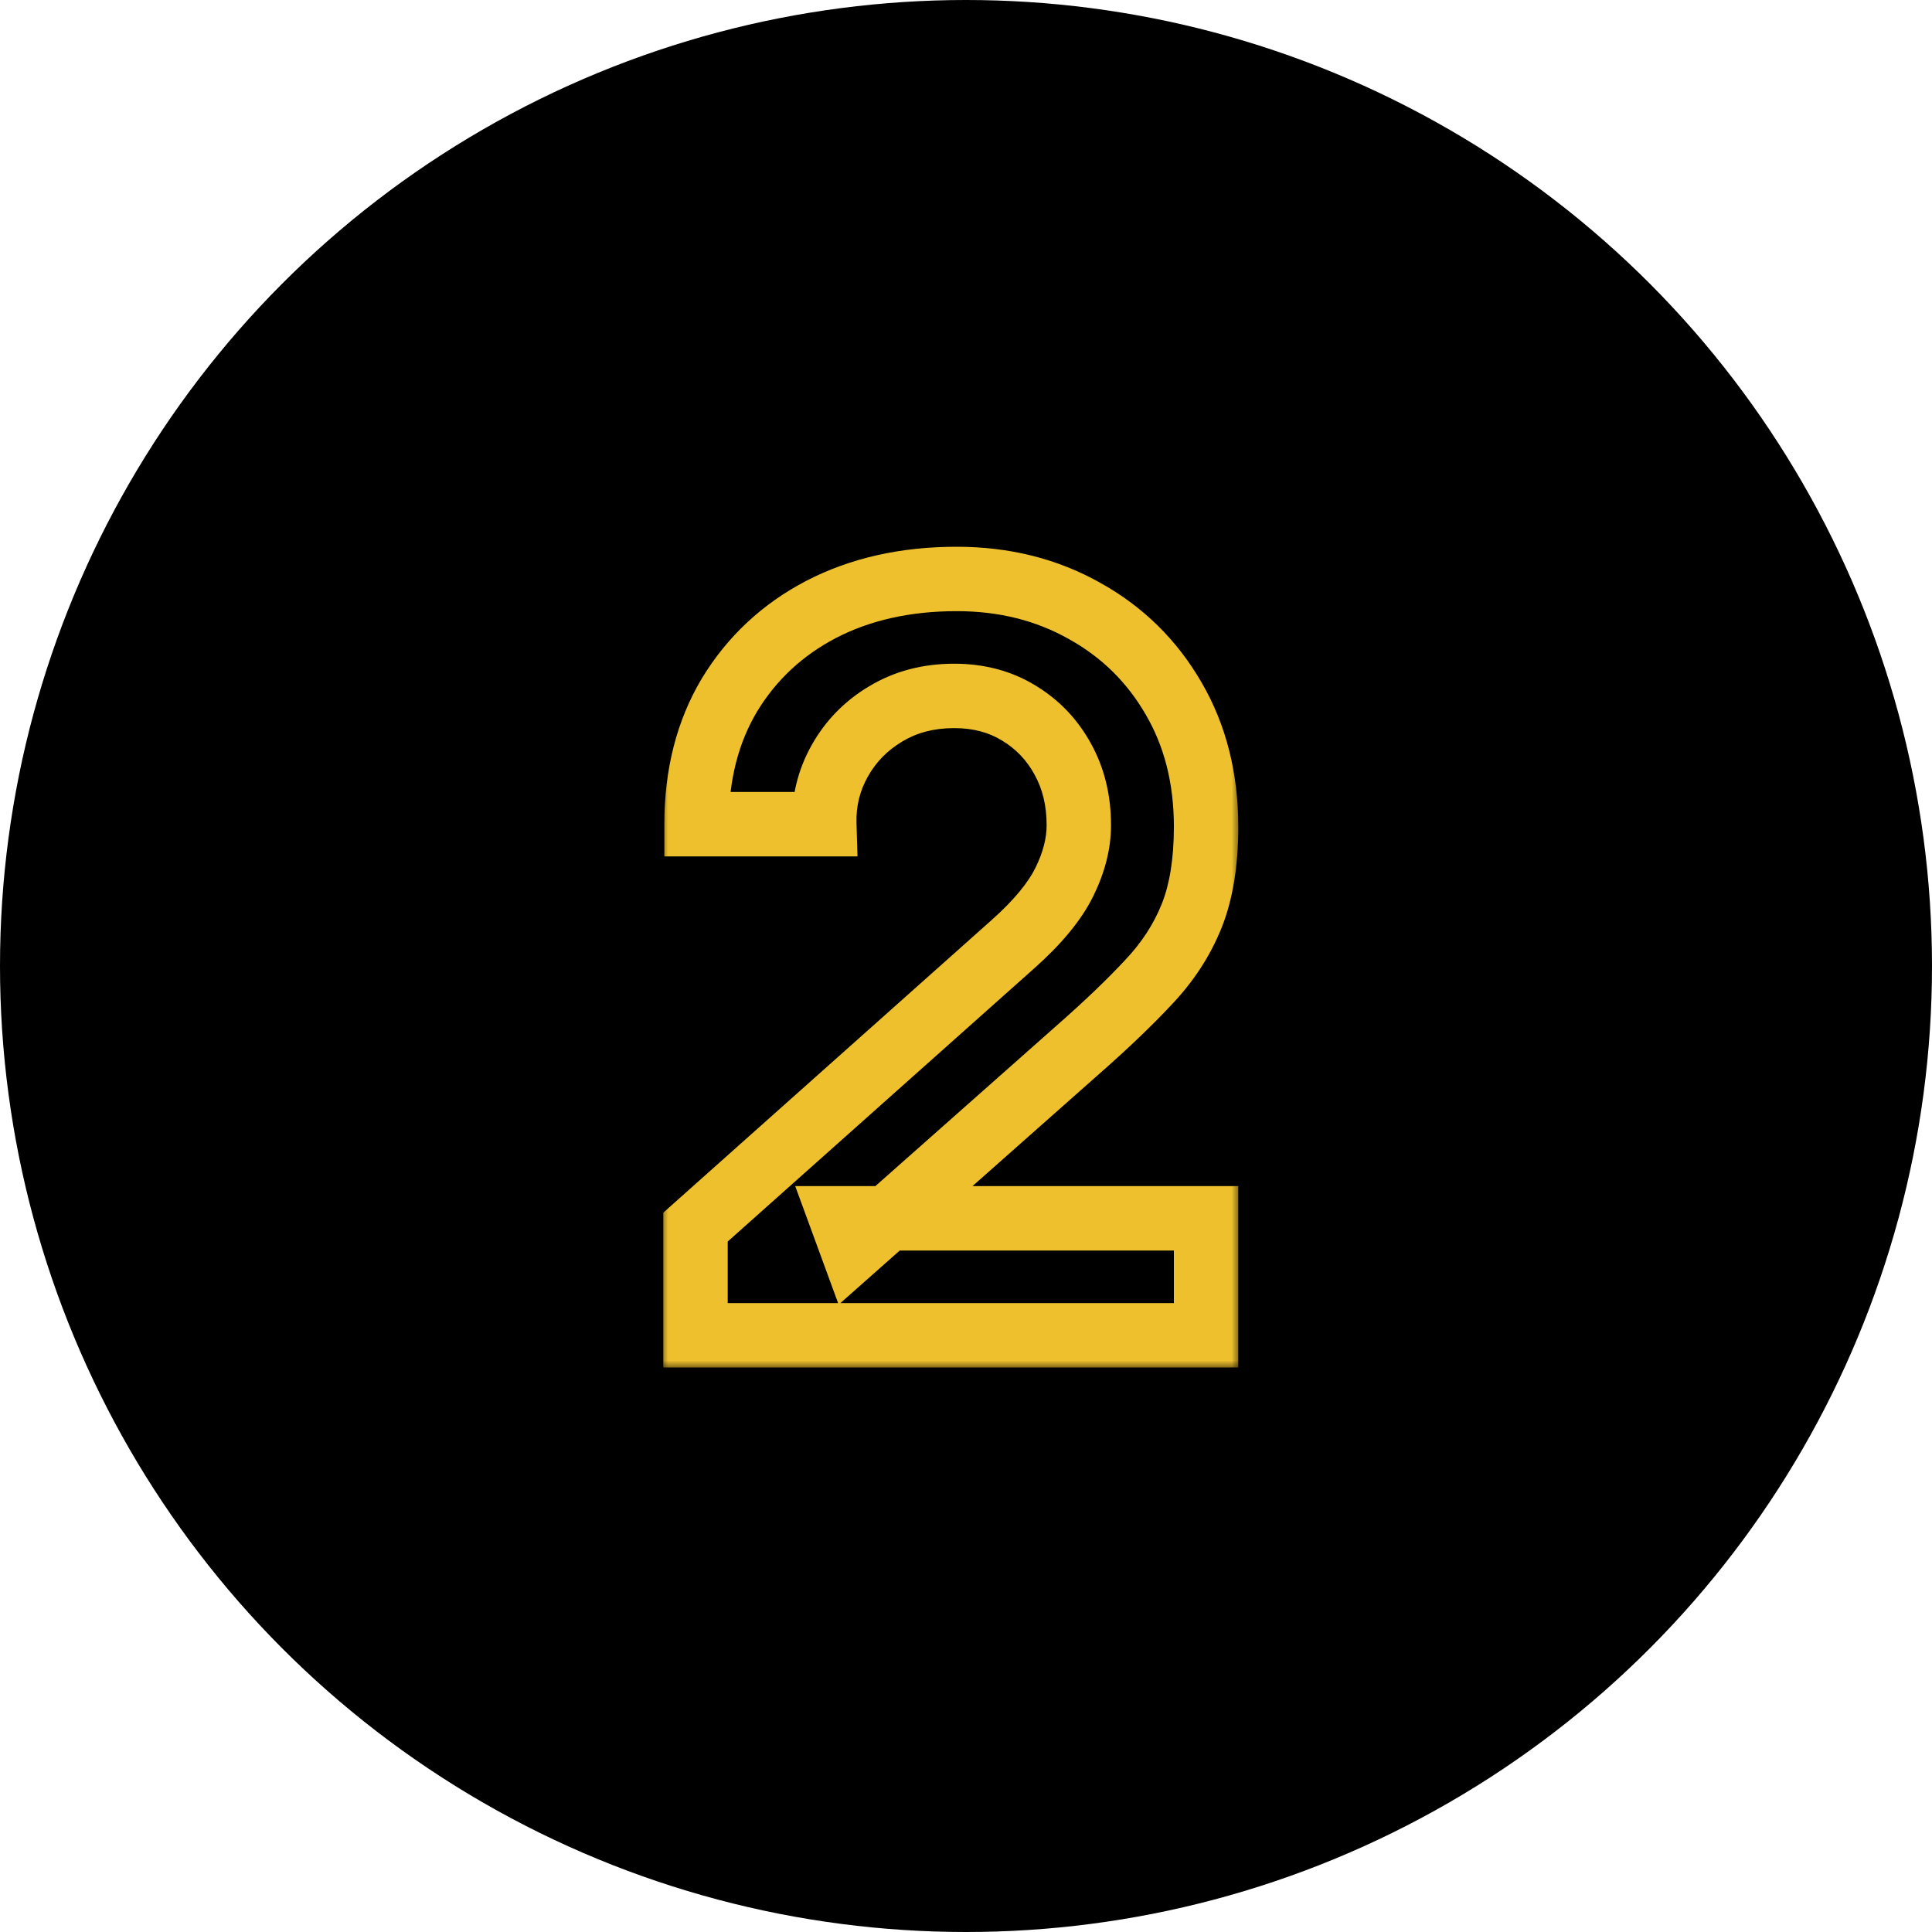
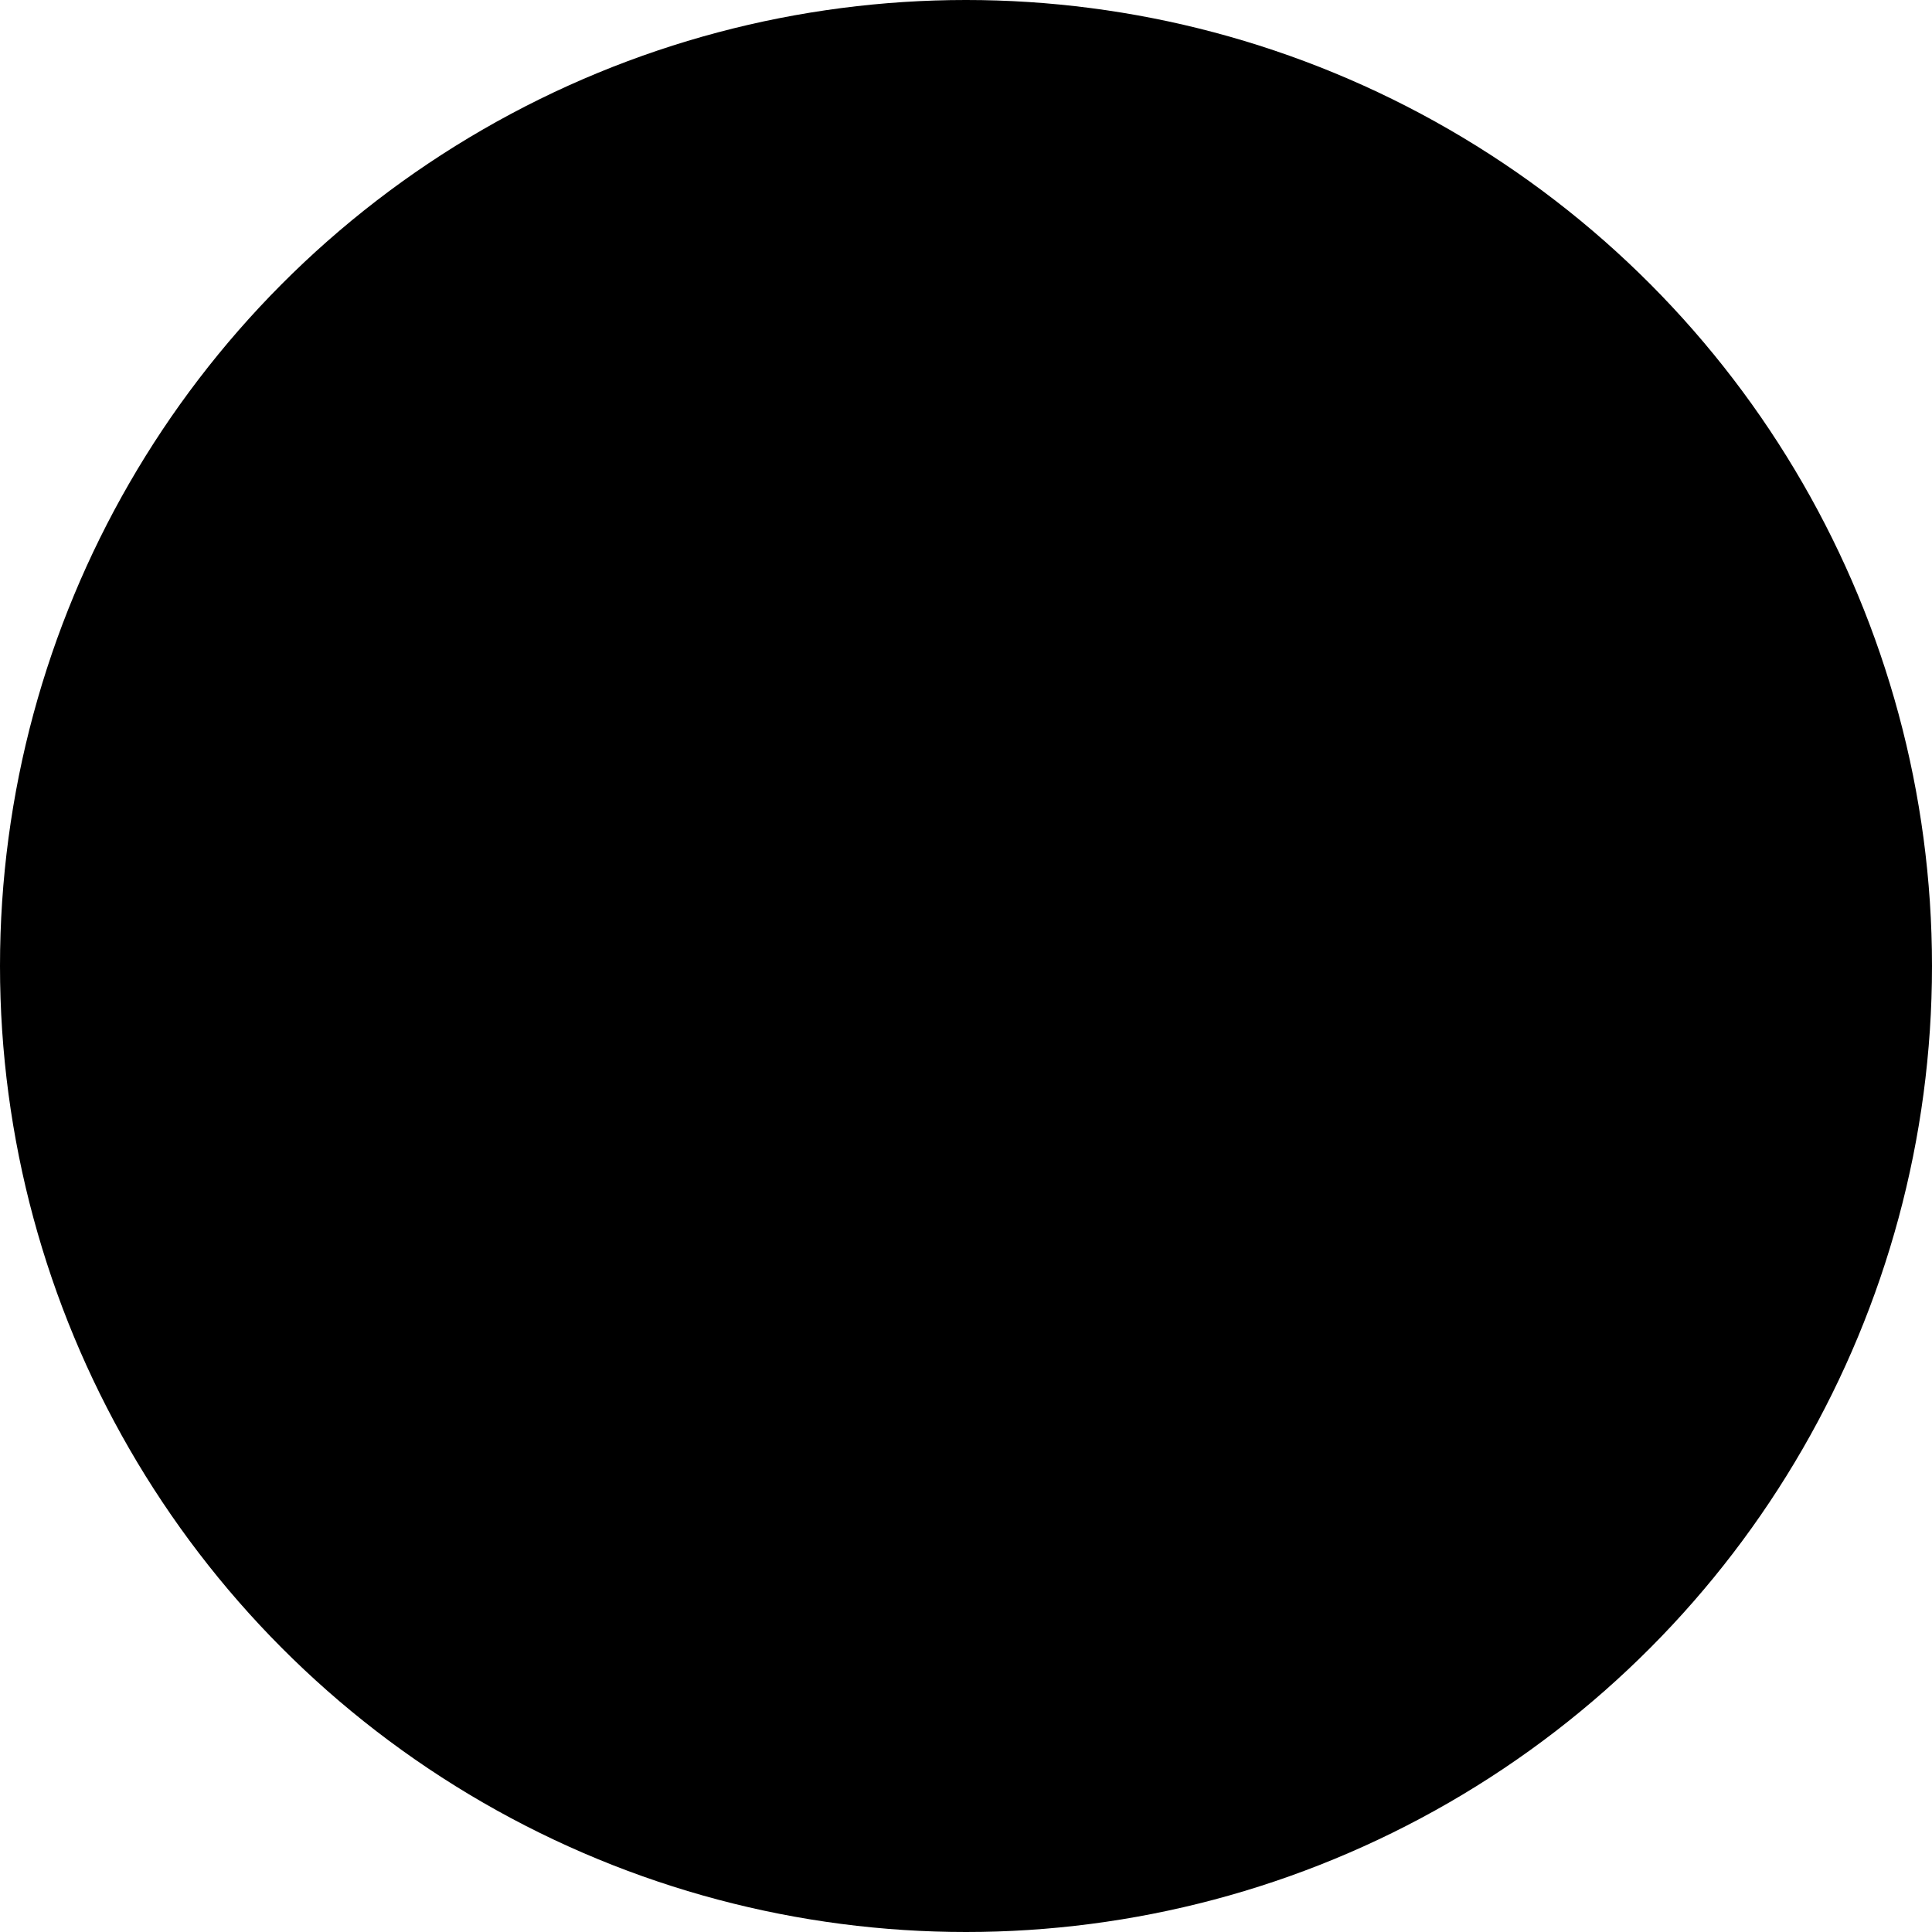
<svg xmlns="http://www.w3.org/2000/svg" width="120" height="120" viewBox="0 0 120 120" fill="none">
  <circle cx="60" cy="60" r="60" fill="black" />
  <mask id="path-2-outside-1_4_850" maskUnits="userSpaceOnUse" x="41" y="33" width="36" height="52" fill="black">
-     <rect fill="white" x="41" y="33" width="36" height="52" />
    <path d="M43.2 82.936V76.216L62.912 58.648C64.448 57.283 65.515 55.992 66.112 54.776C66.709 53.56 67.008 52.387 67.008 51.256C67.008 49.72 66.677 48.355 66.016 47.16C65.355 45.944 64.437 44.984 63.264 44.28C62.112 43.576 60.779 43.224 59.264 43.224C57.664 43.224 56.245 43.597 55.008 44.344C53.792 45.069 52.843 46.04 52.16 47.256C51.477 48.472 51.157 49.784 51.2 51.192H43.264C43.264 48.12 43.947 45.443 45.312 43.16C46.699 40.877 48.597 39.107 51.008 37.848C53.44 36.589 56.245 35.96 59.424 35.96C62.368 35.96 65.013 36.621 67.36 37.944C69.707 39.245 71.552 41.059 72.896 43.384C74.24 45.688 74.912 48.344 74.912 51.352C74.912 53.549 74.613 55.395 74.016 56.888C73.419 58.381 72.523 59.757 71.328 61.016C70.155 62.275 68.693 63.672 66.944 65.208L52.96 77.592L52.256 75.672H74.912V82.936H43.2Z" />
  </mask>
-   <path d="M43.2 82.936H41.2V84.936H43.2V82.936ZM43.2 76.216L41.869 74.723L41.2 75.319V76.216H43.2ZM62.912 58.648L61.583 57.153L61.581 57.155L62.912 58.648ZM66.112 54.776L67.907 55.658L66.112 54.776ZM66.016 47.16L64.259 48.115L64.263 48.122L64.266 48.129L66.016 47.16ZM63.264 44.28L62.221 45.987L62.228 45.991L62.235 45.995L63.264 44.28ZM55.008 44.344L56.033 46.062L56.041 46.056L55.008 44.344ZM52.16 47.256L50.416 46.277L50.416 46.277L52.16 47.256ZM51.2 51.192V53.192H53.261L53.199 51.131L51.2 51.192ZM43.264 51.192H41.264V53.192H43.264V51.192ZM45.312 43.16L43.603 42.122L43.596 42.133L45.312 43.16ZM51.008 37.848L50.089 36.072L50.082 36.075L51.008 37.848ZM67.36 37.944L66.378 39.686L66.39 39.693L67.36 37.944ZM72.896 43.384L71.164 44.385L71.168 44.392L72.896 43.384ZM71.328 61.016L69.877 59.639L69.871 59.646L69.865 59.652L71.328 61.016ZM66.944 65.208L65.624 63.705L65.618 63.711L66.944 65.208ZM52.96 77.592L51.082 78.281L52.091 81.033L54.286 79.089L52.96 77.592ZM52.256 75.672V73.672H49.392L50.378 76.361L52.256 75.672ZM74.912 75.672H76.912V73.672H74.912V75.672ZM74.912 82.936V84.936H76.912V82.936H74.912ZM43.2 82.936H45.2V76.216H43.2H41.2V82.936H43.2ZM43.2 76.216L44.531 77.709L64.243 60.141L62.912 58.648L61.581 57.155L41.869 74.723L43.2 76.216ZM62.912 58.648L64.241 60.143C65.88 58.685 67.152 57.195 67.907 55.658L66.112 54.776L64.317 53.894C63.877 54.789 63.016 55.88 61.583 57.153L62.912 58.648ZM66.112 54.776L67.907 55.658C68.613 54.221 69.008 52.747 69.008 51.256H67.008H65.008C65.008 52.026 64.806 52.899 64.317 53.894L66.112 54.776ZM67.008 51.256H69.008C69.008 49.424 68.611 47.718 67.766 46.191L66.016 47.16L64.266 48.129C64.744 48.991 65.008 50.016 65.008 51.256H67.008ZM66.016 47.16L67.773 46.205C66.943 44.679 65.776 43.455 64.293 42.565L63.264 44.28L62.235 45.995C63.099 46.513 63.766 47.209 64.259 48.115L66.016 47.16ZM63.264 44.28L64.307 42.573C62.804 41.655 61.101 41.224 59.264 41.224V43.224V45.224C60.457 45.224 61.42 45.497 62.221 45.987L63.264 44.28ZM59.264 43.224V41.224C57.34 41.224 55.556 41.677 53.975 42.632L55.008 44.344L56.041 46.056C56.934 45.518 57.988 45.224 59.264 45.224V43.224ZM55.008 44.344L53.983 42.626C52.472 43.528 51.273 44.751 50.416 46.277L52.16 47.256L53.904 48.235C54.413 47.329 55.112 46.611 56.033 46.062L55.008 44.344ZM52.16 47.256L50.416 46.277C49.553 47.813 49.147 49.485 49.201 51.253L51.2 51.192L53.199 51.131C53.167 50.083 53.401 49.131 53.904 48.235L52.16 47.256ZM51.2 51.192V49.192H43.264V51.192V53.192H51.2V51.192ZM43.264 51.192H45.264C45.264 48.425 45.876 46.114 47.028 44.187L45.312 43.16L43.596 42.133C42.017 44.772 41.264 47.815 41.264 51.192H43.264ZM45.312 43.16L47.021 44.198C48.215 42.233 49.84 40.714 51.934 39.621L51.008 37.848L50.082 36.075C47.355 37.499 45.182 39.521 43.603 42.122L45.312 43.16ZM51.008 37.848L51.927 39.624C54.033 38.535 56.514 37.96 59.424 37.96V35.96V33.96C55.977 33.96 52.847 34.644 50.089 36.072L51.008 37.848ZM59.424 35.96V37.96C62.057 37.96 64.358 38.548 66.378 39.686L67.36 37.944L68.342 36.202C65.668 34.695 62.679 33.96 59.424 33.96V35.96ZM67.36 37.944L66.39 39.693C68.419 40.818 70.002 42.373 71.164 44.385L72.896 43.384L74.628 42.383C73.102 39.744 70.994 37.672 68.33 36.195L67.36 37.944ZM72.896 43.384L71.168 44.392C72.312 46.352 72.912 48.652 72.912 51.352H74.912H76.912C76.912 48.036 76.168 45.024 74.624 42.376L72.896 43.384ZM74.912 51.352H72.912C72.912 53.382 72.634 54.957 72.159 56.145L74.016 56.888L75.873 57.631C76.593 55.832 76.912 53.717 76.912 51.352H74.912ZM74.016 56.888L72.159 56.145C71.663 57.385 70.912 58.55 69.877 59.639L71.328 61.016L72.779 62.393C74.134 60.965 75.174 59.377 75.873 57.631L74.016 56.888ZM71.328 61.016L69.865 59.652C68.75 60.849 67.34 62.199 65.624 63.705L66.944 65.208L68.264 66.711C70.047 65.145 71.559 63.701 72.791 62.38L71.328 61.016ZM66.944 65.208L65.618 63.711L51.634 76.095L52.96 77.592L54.286 79.089L68.27 66.705L66.944 65.208ZM52.96 77.592L54.838 76.903L54.134 74.984L52.256 75.672L50.378 76.361L51.082 78.281L52.96 77.592ZM52.256 75.672V77.672H74.912V75.672V73.672H52.256V75.672ZM74.912 75.672H72.912V82.936H74.912H76.912V75.672H74.912ZM74.912 82.936V80.936H43.2V82.936V84.936H74.912V82.936Z" fill="#EEC02D" mask="url(#path-2-outside-1_4_850)" />
</svg>